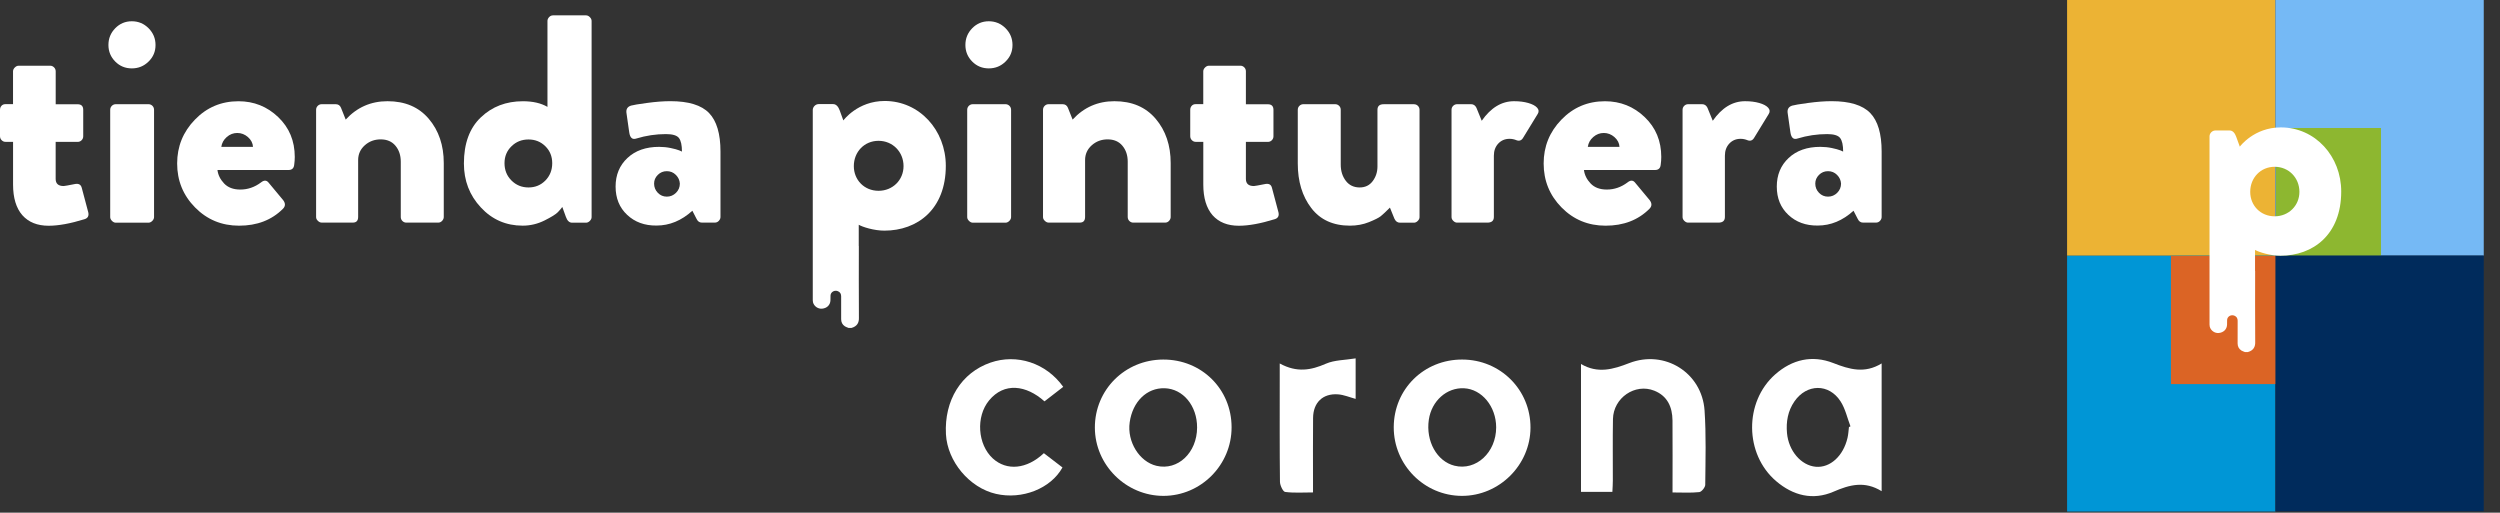
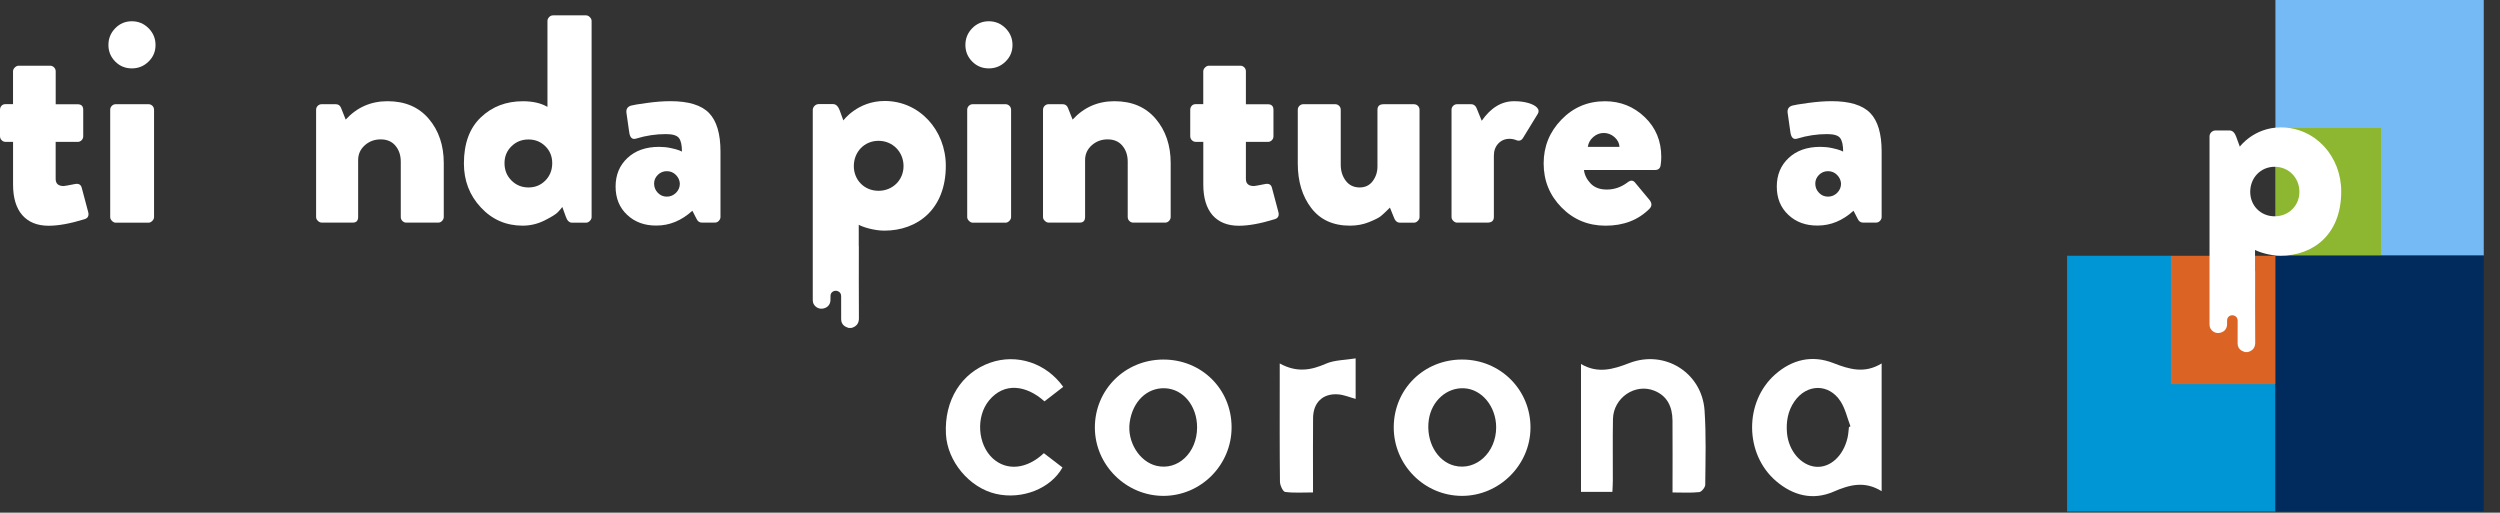
<svg xmlns="http://www.w3.org/2000/svg" width="512" height="105" viewBox="0 0 512 105" fill="none">
  <rect x="0" y="0" width="512" height="105" fill="#333333" stroke="none" />
  <g clip-path="url(#clip0_310_685)">
    <path fill-rule="evenodd" clip-rule="evenodd" d="M385.36 74.429V100.594C381.859 98.436 378.78 99.277 375.494 100.702C371.266 102.53 367.213 101.495 363.752 98.537C357.266 93.006 357.185 82.313 363.55 76.687C367.045 73.602 371.138 72.661 375.467 74.355C378.76 75.645 381.879 76.566 385.36 74.429ZM378.666 87.468C378.767 87.421 378.874 87.367 378.975 87.313C378.323 85.599 377.927 83.731 376.959 82.219C374.573 78.495 370.009 78.569 367.496 82.212C366.151 84.168 365.768 86.372 365.977 88.698C366.306 92.341 368.86 95.331 371.878 95.594C374.808 95.849 377.517 93.396 378.377 89.652C378.545 88.933 378.572 88.194 378.666 87.468Z" fill="white" />
    <path fill-rule="evenodd" clip-rule="evenodd" d="M238.215 73.636C246.072 73.602 252.215 79.671 252.229 87.488C252.249 95.21 245.978 101.535 238.296 101.555C230.621 101.568 224.242 95.237 224.229 87.582C224.215 79.826 230.392 73.662 238.215 73.636ZM245.165 87.568C245.185 83.112 242.295 79.617 238.511 79.51C234.868 79.409 231.958 82.245 231.36 86.493C230.795 90.445 233.329 94.558 236.844 95.398C241.213 96.433 245.145 92.73 245.165 87.568Z" fill="white" />
    <path fill-rule="evenodd" clip-rule="evenodd" d="M299.472 73.635C307.275 73.649 313.465 79.826 313.445 87.582C313.425 95.237 307.04 101.582 299.371 101.555C291.689 101.528 285.418 95.204 285.438 87.488C285.458 79.691 291.622 73.609 299.472 73.635ZM306.415 87.515C306.408 83.253 303.484 79.691 299.828 79.516C296.286 79.342 293.194 82.104 292.623 85.949C291.978 90.351 294.276 94.478 297.879 95.378C302.295 96.474 306.415 92.676 306.415 87.515Z" fill="white" />
    <path fill-rule="evenodd" clip-rule="evenodd" d="M342.533 100.856C342.533 95.708 342.567 90.909 342.527 86.11C342.5 83.368 341.505 81.096 338.803 80.014C334.865 78.434 330.415 81.479 330.335 85.821C330.261 90.028 330.321 94.236 330.308 98.45C330.308 99.169 330.254 99.882 330.214 100.735H323.788V74.543C327.223 76.573 330.382 75.638 333.668 74.362C340.92 71.559 348.555 76.311 349.093 84.053C349.436 89.114 349.281 94.202 349.234 99.283C349.234 99.808 348.481 100.735 348.011 100.782C346.311 100.97 344.57 100.856 342.533 100.856Z" fill="white" />
    <path fill-rule="evenodd" clip-rule="evenodd" d="M213.784 92.811C215.108 93.826 216.359 94.787 217.595 95.734C215.203 100.076 209.308 102.375 203.972 101.145C198.534 99.895 194.031 94.511 193.729 88.926C193.359 81.99 196.874 76.338 202.836 74.267C208.233 72.392 214.248 74.321 217.75 79.228C216.473 80.216 215.182 81.21 213.912 82.198C210.155 78.844 205.652 78.253 202.56 82.01C199.811 85.357 200.221 91.043 203.333 93.893C206.163 96.467 210.263 96.124 213.784 92.811Z" fill="white" />
    <path fill-rule="evenodd" clip-rule="evenodd" d="M262.096 74.442C265.597 76.358 268.487 75.827 271.539 74.489C273.327 73.71 275.471 73.757 277.635 73.394V81.694C276.452 81.378 275.235 80.847 273.992 80.76C270.894 80.552 268.951 82.454 268.918 85.586C268.877 89.86 268.904 94.128 268.904 98.403V100.849C266.874 100.849 265.013 100.99 263.198 100.748C262.754 100.695 262.149 99.404 262.136 98.678C262.055 91.803 262.089 84.934 262.089 78.051V74.442H262.096Z" fill="white" />
    <path fill-rule="evenodd" clip-rule="evenodd" d="M181.187 20.68C175.622 20.68 172.719 24.666 172.719 24.666L171.959 22.582C171.704 21.883 171.267 21.319 170.628 21.319H167.658C167.026 21.319 166.455 21.89 166.455 22.522V25.311V50.676V59.105C166.455 59.898 166.455 60.684 166.455 61.477C166.455 61.618 166.468 61.773 166.502 61.914C166.717 62.727 167.53 63.292 168.363 63.218C169.365 63.124 170.037 62.465 170.077 61.517C170.091 61.175 170.07 60.832 170.091 60.496C170.138 59.783 170.931 59.346 171.616 59.642C172.087 59.844 172.268 60.22 172.268 60.684C172.268 62.243 172.275 63.803 172.268 65.362C172.268 65.98 172.504 66.491 173.048 66.84C173.263 66.975 173.532 67.055 173.774 67.156H174.399C175.548 66.827 175.958 66.074 175.904 64.999C175.864 64.206 175.891 50.407 175.891 50.407L175.871 50.347V46.032C176.63 46.475 178.969 47.235 181.12 47.235C187.888 47.235 193.702 42.873 193.702 33.961C193.702 26.682 188.332 20.68 181.187 20.68ZM179.924 39.076C177.013 39.076 174.863 36.864 174.863 34.021C174.863 31.111 177.013 28.839 179.924 28.839C182.834 28.839 185.045 31.118 185.045 34.021C185.045 36.864 182.827 39.076 179.924 39.076Z" fill="white" />
    <path d="M205.934 12.608C204.986 13.542 203.844 14.006 202.506 14.006C201.169 14.006 200.04 13.542 199.112 12.608C198.185 11.681 197.714 10.545 197.714 9.207C197.714 7.876 198.178 6.734 199.112 5.779C200.04 4.832 201.175 4.355 202.506 4.355C203.844 4.355 204.986 4.832 205.934 5.779C206.882 6.734 207.359 7.87 207.359 9.207C207.366 10.545 206.888 11.681 205.934 12.608ZM198.084 44.459V22.495C198.084 22.172 198.198 21.897 198.42 21.675C198.642 21.453 198.917 21.339 199.24 21.339H205.914C206.236 21.339 206.512 21.453 206.734 21.675C206.956 21.897 207.07 22.172 207.07 22.495V44.459C207.07 44.742 206.949 45.004 206.707 45.246C206.465 45.488 206.203 45.609 205.921 45.609H199.247C198.964 45.609 198.702 45.488 198.46 45.246C198.205 45.004 198.084 44.742 198.084 44.459Z" fill="white" />
    <path d="M213.61 44.459V22.495C213.61 22.172 213.724 21.897 213.946 21.675C214.168 21.453 214.443 21.339 214.766 21.339H217.615C218.14 21.339 218.503 21.581 218.704 22.065L219.672 24.491C221.977 21.984 224.827 20.727 228.228 20.727C231.831 20.727 234.647 21.93 236.69 24.337C238.733 26.743 239.755 29.767 239.755 33.403V44.446C239.755 44.728 239.64 44.99 239.425 45.232C239.204 45.474 238.928 45.595 238.605 45.595H232.113C231.79 45.595 231.515 45.481 231.293 45.259C231.071 45.037 230.957 44.762 230.957 44.439V33.094C230.957 31.804 230.594 30.721 229.868 29.848C229.142 28.974 228.127 28.544 226.837 28.544C225.58 28.544 224.498 28.947 223.59 29.754C222.683 30.567 222.226 31.575 222.226 32.785V44.432C222.226 45.199 221.863 45.589 221.137 45.589H214.766C214.483 45.589 214.221 45.468 213.979 45.226C213.731 45.004 213.61 44.742 213.61 44.459Z" fill="white" />
    <path d="M246.435 37.785V29.048H244.856C244.574 29.048 244.318 28.933 244.096 28.712C243.875 28.49 243.76 28.214 243.76 27.892V22.488C243.76 22.165 243.861 21.89 244.063 21.668C244.264 21.446 244.527 21.332 244.849 21.332H246.429V14.611C246.429 14.328 246.55 14.066 246.792 13.824C247.033 13.582 247.296 13.461 247.578 13.461H254.07C254.353 13.461 254.608 13.576 254.83 13.797C255.052 14.019 255.159 14.295 255.159 14.617V21.352H259.649C260.415 21.352 260.805 21.735 260.805 22.501V27.905C260.805 28.228 260.691 28.503 260.469 28.725C260.247 28.947 259.972 29.061 259.649 29.061H255.159V36.642C255.159 37.61 255.704 38.101 256.799 38.101C256.961 38.101 257.747 37.96 259.165 37.678C259.891 37.556 260.334 37.819 260.496 38.464L261.833 43.498C261.995 44.224 261.732 44.694 261.047 44.896C258.177 45.783 255.731 46.233 253.708 46.233C251.402 46.233 249.614 45.514 248.337 44.083C247.074 42.631 246.435 40.534 246.435 37.785Z" fill="white" />
    <path d="M265.785 33.477V22.495C265.785 22.172 265.893 21.897 266.121 21.675C266.343 21.453 266.619 21.339 266.941 21.339H273.434C273.756 21.339 274.032 21.453 274.254 21.675C274.476 21.897 274.583 22.172 274.583 22.495V33.719C274.583 35.016 274.926 36.118 275.618 37.026C276.304 37.933 277.258 38.39 278.468 38.39C279.597 38.39 280.491 37.953 281.136 37.086C281.781 36.219 282.104 35.218 282.104 34.082V22.495C282.104 21.729 282.527 21.346 283.381 21.346H289.571C289.894 21.346 290.169 21.46 290.391 21.682C290.613 21.903 290.72 22.179 290.72 22.502V44.459C290.72 44.742 290.599 45.004 290.357 45.246C290.115 45.488 289.853 45.609 289.571 45.609H286.721C286.197 45.609 285.814 45.326 285.565 44.762L284.658 42.517C283.811 43.364 283.179 43.955 282.776 44.278C282.373 44.6 281.573 45.004 280.377 45.488C279.187 45.972 277.876 46.214 276.465 46.214C273.03 46.214 270.389 45.011 268.548 42.604C266.706 40.205 265.785 37.16 265.785 33.477Z" fill="white" />
    <path d="M297.274 44.459V22.495C297.274 22.172 297.381 21.897 297.61 21.675C297.831 21.453 298.107 21.339 298.43 21.339H301.279C301.763 21.339 302.126 21.581 302.368 22.065L303.457 24.733C305.319 22.065 307.523 20.727 310.07 20.727C311.166 20.727 312.134 20.848 312.981 21.09C313.828 21.332 314.439 21.655 314.802 22.058C315.165 22.461 315.205 22.885 314.923 23.335L311.952 28.188C311.63 28.752 311.186 28.934 310.615 28.732C310.131 28.53 309.647 28.43 309.156 28.43C308.229 28.43 307.456 28.752 306.851 29.397C306.246 30.043 305.944 30.876 305.944 31.884V44.439C305.944 45.205 305.5 45.595 304.606 45.595H298.416C298.134 45.595 297.872 45.474 297.63 45.232C297.395 45.004 297.274 44.742 297.274 44.459Z" fill="white" />
    <path d="M316.14 33.477C316.14 29.996 317.35 27.005 319.783 24.498C322.209 21.991 325.18 20.734 328.701 20.734C331.854 20.734 334.569 21.816 336.834 23.98C339.099 26.144 340.228 28.866 340.228 32.14C340.228 32.664 340.188 33.215 340.107 33.78C340.026 34.465 339.643 34.815 338.951 34.815H324.393C324.514 35.823 324.971 36.744 325.758 37.577C326.544 38.404 327.646 38.82 329.064 38.82C330.604 38.82 332.015 38.337 333.312 37.362C333.917 36.878 334.421 36.878 334.831 37.362L337.862 41.005C338.346 41.65 338.326 42.241 337.802 42.766C335.496 45.071 332.506 46.22 328.822 46.22C325.26 46.22 322.256 44.977 319.809 42.49C317.363 40.003 316.14 36.999 316.14 33.477ZM325.18 30.083H331.672C331.632 29.317 331.289 28.651 330.644 28.08C329.999 27.515 329.266 27.233 328.46 27.233C327.653 27.233 326.934 27.509 326.309 28.053C325.67 28.598 325.301 29.276 325.18 30.083Z" fill="white" />
-     <path d="M344.59 44.459V22.495C344.59 22.172 344.704 21.897 344.926 21.675C345.148 21.453 345.424 21.339 345.746 21.339H348.596C349.08 21.339 349.443 21.581 349.685 22.065L350.774 24.733C352.635 22.065 354.84 20.727 357.387 20.727C358.476 20.727 359.45 20.848 360.297 21.09C361.144 21.332 361.756 21.655 362.119 22.058C362.482 22.461 362.522 22.885 362.24 23.335L359.269 28.188C358.946 28.752 358.503 28.934 357.931 28.732C357.448 28.53 356.964 28.43 356.473 28.43C355.546 28.43 354.773 28.752 354.168 29.397C353.563 30.043 353.26 30.876 353.26 31.884V44.439C353.26 45.205 352.817 45.595 351.923 45.595H345.733C345.45 45.595 345.188 45.474 344.946 45.232C344.711 45.004 344.59 44.742 344.59 44.459Z" fill="white" />
    <path d="M366.252 44.002C364.673 42.524 363.886 40.595 363.886 38.209C363.886 35.823 364.693 33.874 366.313 32.355C367.932 30.836 370.097 30.076 372.805 30.076C373.612 30.076 374.405 30.157 375.171 30.318C375.937 30.48 376.522 30.641 376.932 30.802L377.476 31.044C377.476 29.747 377.275 28.826 376.871 28.282C376.468 27.737 375.574 27.462 374.203 27.462C372.14 27.462 370.117 27.764 368.134 28.369C367.327 28.651 366.837 28.228 366.675 27.092L366.131 23.268C365.97 22.421 366.272 21.87 367.045 21.628C367.448 21.507 368.537 21.325 370.318 21.083C372.099 20.841 373.699 20.721 375.11 20.721C378.834 20.721 381.469 21.534 383.028 23.147C384.587 24.767 385.36 27.395 385.36 31.031V44.439C385.36 44.721 385.253 44.984 385.031 45.225C384.809 45.468 384.533 45.589 384.211 45.589H381.536C381.052 45.589 380.689 45.326 380.447 44.802L379.6 43.162C377.375 45.185 374.929 46.193 372.261 46.193C369.828 46.22 367.825 45.481 366.252 44.002ZM371.77 37.604C371.77 38.33 372.025 38.962 372.53 39.486C373.034 40.01 373.652 40.272 374.378 40.272C375.104 40.272 375.736 40.01 376.26 39.486C376.784 38.962 377.046 38.33 377.046 37.604C377.006 36.918 376.73 36.32 376.226 35.816C375.722 35.312 375.104 35.056 374.378 35.056C373.652 35.056 373.034 35.312 372.53 35.816C372.025 36.32 371.77 36.918 371.77 37.604Z" fill="white" />
    <path d="M2.675 37.785V29.048H1.096C0.813 29.048 0.558 28.933 0.336 28.712C0.114 28.49 0 28.214 0 27.892V22.488C0 22.165 0.101 21.89 0.302 21.668C0.504 21.446 0.766 21.332 1.089 21.332H2.668V14.611C2.668 14.328 2.789 14.066 3.031 13.824C3.273 13.582 3.535 13.461 3.818 13.461H10.31C10.592 13.461 10.841 13.576 11.07 13.797C11.291 14.019 11.406 14.295 11.406 14.617V21.352H15.895C16.662 21.352 17.045 21.735 17.045 22.501V27.905C17.045 28.228 16.93 28.503 16.709 28.725C16.487 28.947 16.211 29.061 15.889 29.061H11.399V36.642C11.399 37.61 11.943 38.101 13.039 38.101C13.2 38.101 13.987 37.96 15.405 37.678C16.131 37.556 16.574 37.819 16.742 38.464L18.08 43.498C18.241 44.224 17.979 44.694 17.293 44.896C14.423 45.783 11.977 46.233 9.954 46.233C7.649 46.233 5.861 45.514 4.584 44.083C3.313 42.631 2.675 40.534 2.675 37.785Z" fill="white" />
    <path d="M30.426 12.608C29.479 13.542 28.336 14.006 26.999 14.006C25.661 14.006 24.532 13.542 23.605 12.608C22.677 11.681 22.206 10.545 22.206 9.207C22.206 7.876 22.67 6.734 23.605 5.779C24.532 4.832 25.668 4.355 26.999 4.355C28.336 4.355 29.479 4.832 30.426 5.779C31.374 6.734 31.851 7.87 31.851 9.207C31.858 10.545 31.381 11.681 30.426 12.608ZM22.569 44.459V22.495C22.569 22.172 22.684 21.897 22.905 21.675C23.127 21.453 23.403 21.339 23.726 21.339H30.399C30.722 21.339 30.998 21.453 31.22 21.675C31.441 21.897 31.549 22.172 31.549 22.495V44.459C31.549 44.742 31.428 45.004 31.186 45.246C30.944 45.488 30.682 45.609 30.399 45.609H23.726C23.443 45.609 23.181 45.488 22.939 45.246C22.697 45.004 22.569 44.742 22.569 44.459Z" fill="white" />
-     <path d="M36.281 33.477C36.281 29.996 37.491 27.005 39.924 24.498C42.35 21.991 45.321 20.734 48.843 20.734C52.001 20.734 54.71 21.816 56.975 23.98C59.24 26.145 60.369 28.866 60.369 32.14C60.369 32.664 60.329 33.215 60.248 33.78C60.167 34.465 59.784 34.815 59.092 34.815H44.534C44.655 35.823 45.112 36.744 45.899 37.577C46.685 38.404 47.787 38.821 49.205 38.821C50.745 38.821 52.156 38.337 53.453 37.362C54.058 36.878 54.562 36.878 54.972 37.362L58.003 41.005C58.487 41.65 58.467 42.242 57.943 42.766C55.638 45.071 52.647 46.22 48.963 46.22C45.401 46.22 42.404 44.977 39.957 42.49C37.504 40.003 36.281 36.999 36.281 33.477ZM45.321 30.083H51.813C51.773 29.317 51.43 28.651 50.785 28.08C50.14 27.516 49.407 27.233 48.6 27.233C47.787 27.233 47.075 27.509 46.45 28.053C45.818 28.598 45.442 29.276 45.321 30.083Z" fill="white" />
    <path d="M64.738 44.459V22.495C64.738 22.172 64.852 21.897 65.074 21.675C65.296 21.453 65.571 21.339 65.894 21.339H68.744C69.268 21.339 69.631 21.581 69.832 22.065L70.8 24.491C73.106 21.984 75.955 20.727 79.356 20.727C82.959 20.727 85.775 21.93 87.818 24.337C89.861 26.743 90.883 29.767 90.883 33.403V44.446C90.883 44.728 90.769 44.99 90.547 45.232C90.325 45.474 90.049 45.595 89.727 45.595H83.234C82.912 45.595 82.636 45.481 82.414 45.259C82.193 45.037 82.078 44.762 82.078 44.439V33.094C82.078 31.804 81.715 30.721 80.99 29.848C80.264 28.974 79.249 28.544 77.958 28.544C76.701 28.544 75.619 28.947 74.712 29.754C73.805 30.567 73.348 31.575 73.348 32.785V44.432C73.348 45.199 72.985 45.589 72.259 45.589H65.887C65.605 45.589 65.343 45.468 65.101 45.226C64.859 45.004 64.738 44.742 64.738 44.459Z" fill="white" />
    <path d="M95.009 33.477C95.009 29.391 96.158 26.245 98.47 24.041C100.776 21.836 103.646 20.734 107.087 20.734C109.11 20.734 110.79 21.117 112.121 21.89V4.294C112.121 4.012 112.229 3.75 112.457 3.508C112.679 3.266 112.954 3.145 113.277 3.145H120.012C120.294 3.145 120.556 3.266 120.798 3.508C121.04 3.75 121.161 4.012 121.161 4.294V44.459C121.161 44.742 121.04 45.004 120.798 45.246C120.556 45.488 120.294 45.608 120.012 45.608H117.162C116.597 45.608 116.167 45.205 115.885 44.392L115.159 42.389C114.957 42.671 114.655 43.028 114.252 43.451C113.848 43.874 112.941 44.439 111.523 45.151C110.105 45.857 108.613 46.214 107.033 46.214C103.639 46.214 100.783 44.97 98.477 42.483C96.158 40.003 95.009 36.999 95.009 33.477ZM103.323 33.416C103.323 34.835 103.8 36.018 104.748 36.965C105.696 37.913 106.858 38.39 108.236 38.39C109.614 38.39 110.763 37.913 111.698 36.965C112.625 36.018 113.096 34.835 113.096 33.416C113.096 32.045 112.632 30.889 111.698 29.962C110.763 29.034 109.614 28.564 108.236 28.564C106.858 28.564 105.696 29.028 104.748 29.962C103.794 30.889 103.323 32.045 103.323 33.416Z" fill="white" />
    <path d="M128.44 44.002C126.861 42.524 126.074 40.595 126.074 38.209C126.074 35.823 126.881 33.874 128.501 32.355C130.12 30.836 132.285 30.076 134.993 30.076C135.8 30.076 136.593 30.157 137.359 30.318C138.125 30.48 138.717 30.641 139.12 30.802L139.664 31.044C139.664 29.747 139.463 28.826 139.06 28.282C138.656 27.737 137.762 27.462 136.391 27.462C134.328 27.462 132.305 27.764 130.322 28.369C129.516 28.651 129.025 28.228 128.864 27.092L128.319 23.268C128.158 22.421 128.46 21.87 129.233 21.628C129.637 21.507 130.732 21.325 132.506 21.084C134.288 20.841 135.88 20.721 137.299 20.721C141.022 20.721 143.657 21.534 145.216 23.147C146.775 24.767 147.555 27.395 147.555 31.031V44.439C147.555 44.721 147.441 44.984 147.219 45.226C146.997 45.468 146.722 45.589 146.399 45.589H143.731C143.247 45.589 142.884 45.326 142.642 44.802L141.795 43.162C139.57 45.185 137.124 46.193 134.456 46.193C132.016 46.22 130.013 45.481 128.44 44.002ZM133.958 37.604C133.958 38.33 134.214 38.962 134.718 39.486C135.222 40.01 135.84 40.272 136.566 40.272C137.292 40.272 137.917 40.01 138.448 39.486C138.972 38.962 139.234 38.33 139.234 37.604C139.194 36.918 138.918 36.32 138.414 35.816C137.91 35.312 137.292 35.057 136.566 35.057C135.84 35.057 135.222 35.312 134.718 35.816C134.207 36.32 133.958 36.918 133.958 37.604Z" fill="white" />
-     <path d="M466.007 0H423.341V52.377H466.007V0Z" fill="#ECB334" />
    <path d="M508.672 0H466.007V52.377H508.672V0Z" fill="#75B9F5" />
    <path d="M487.628 26.212H466.114V52.452H487.628V26.212Z" fill="#8DB730" />
    <path d="M466.007 52.377H423.341V104.755H466.007V52.377Z" fill="#0096D6" />
    <path d="M466.121 52.425H444.607V78.664H466.121V52.425Z" fill="#DB6425" />
    <path d="M508.672 52.324H466.007V104.701H508.672V52.324Z" fill="#002B5C" />
    <path fill-rule="evenodd" clip-rule="evenodd" d="M467.102 26.091C461.598 26.091 458.714 30.037 458.714 30.037L457.962 27.973C457.713 27.288 457.276 26.723 456.644 26.723H453.7C453.075 26.723 452.511 27.288 452.511 27.913V30.675V55.785V64.133C452.511 64.912 452.511 65.699 452.511 66.478C452.511 66.619 452.524 66.767 452.558 66.908C452.773 67.715 453.579 68.273 454.399 68.199C455.387 68.105 456.053 67.453 456.1 66.519C456.113 66.183 456.093 65.84 456.113 65.504C456.16 64.798 456.94 64.361 457.625 64.657C458.089 64.859 458.271 65.228 458.271 65.692C458.271 67.238 458.277 68.784 458.264 70.323C458.264 70.934 458.499 71.438 459.037 71.788C459.252 71.922 459.514 71.996 459.756 72.097H460.374C461.51 71.775 461.92 71.022 461.866 69.96C461.826 69.173 461.853 55.516 461.853 55.516L461.833 55.456V51.181C462.586 51.618 464.898 52.371 467.028 52.371C473.722 52.371 479.482 48.049 479.482 39.231C479.496 32.033 474.173 26.091 467.102 26.091ZM465.852 44.299C462.975 44.299 460.845 42.108 460.845 39.291C460.845 36.415 462.975 34.157 465.852 34.157C468.729 34.157 470.92 36.408 470.92 39.291C470.92 42.108 468.729 44.299 465.852 44.299Z" fill="white" />
  </g>
  <defs>
    <clipPath id="clip0_310_685">
      <rect width="511.018" height="104.755" fill="white" />
    </clipPath>
  </defs>
</svg>